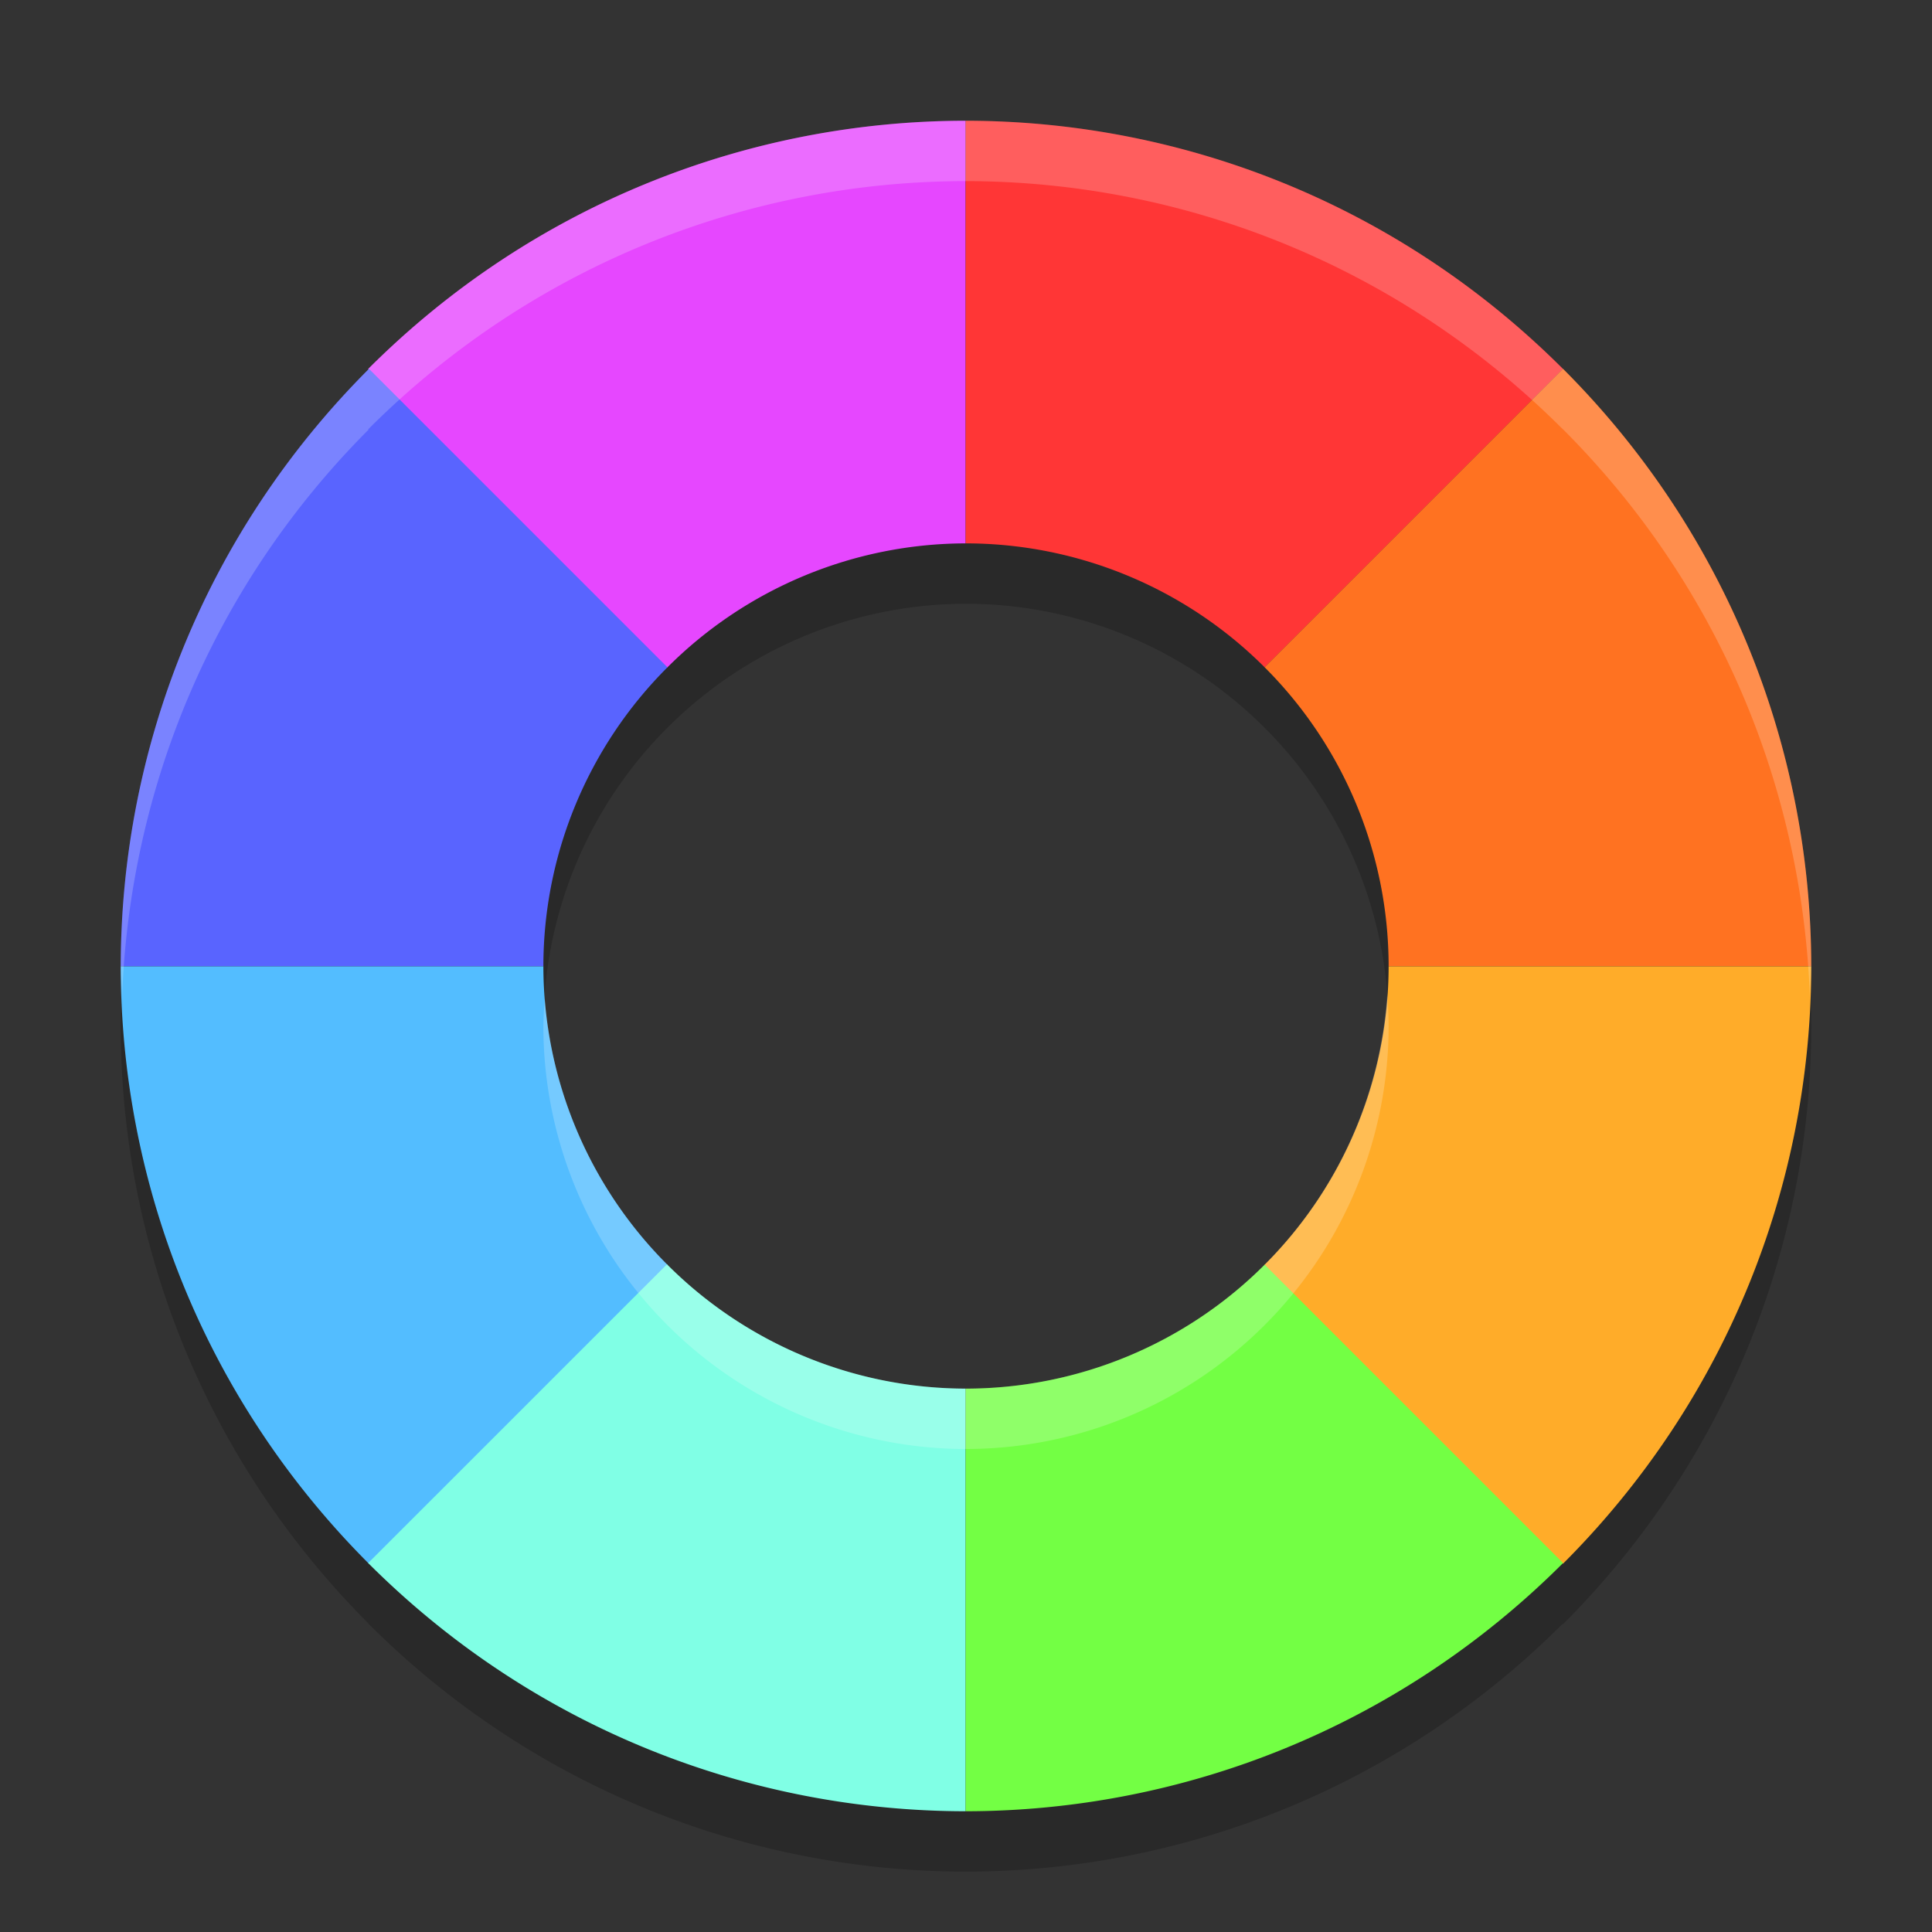
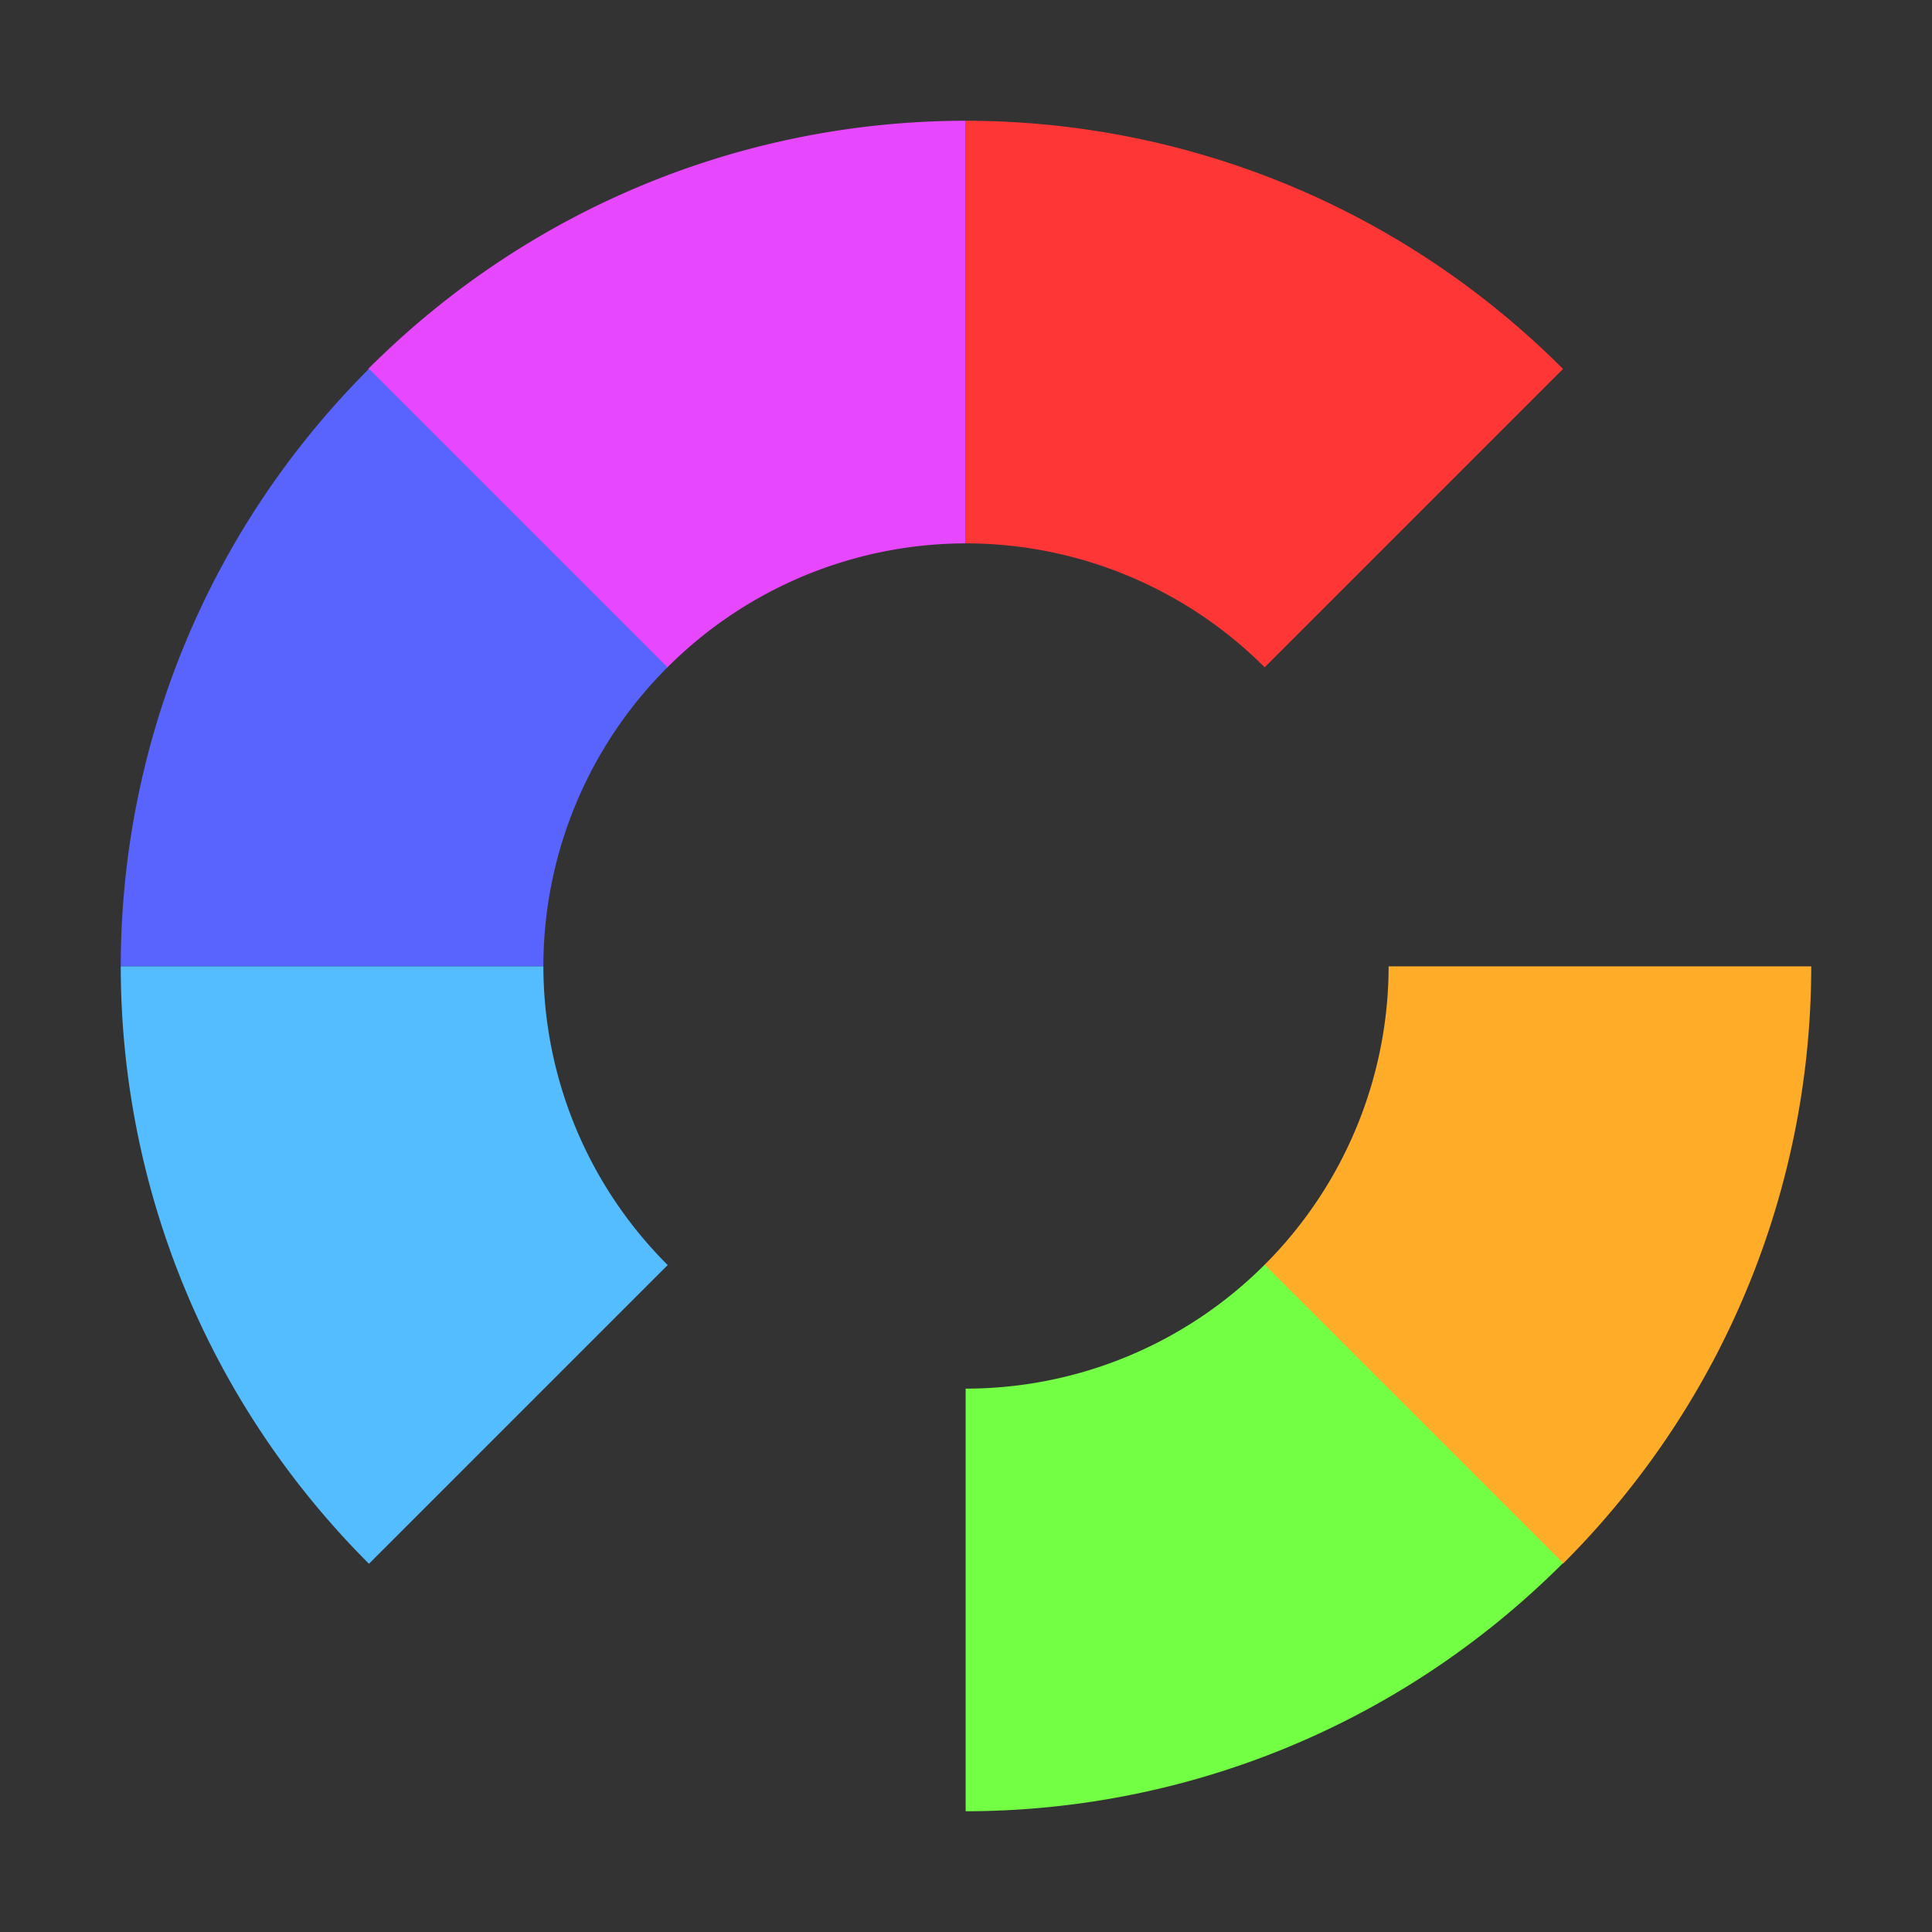
<svg xmlns="http://www.w3.org/2000/svg" width="32" height="32" version="1">
  <rect width="100%" height="100%" fill="#333333" stroke="none" />
-   <path style="opacity:0.2" d="m 15.994,3 c -3.574,0.002 -7.158,1.373 -9.896,4.111 l 0.006,0.006 C 3.37,9.855 2.002,13.435 2,17.006 c 0.002,3.568 1.37,7.144 4.1,9.881 l -0.002,0.002 c 2.739,2.739 6.322,4.109 9.896,4.111 3.571,-0.002 7.15,-1.371 9.889,-4.105 l 0.006,0.006 C 28.627,24.161 29.998,20.58 30,17.006 29.998,13.432 28.627,9.85 25.889,7.111 c 0,0 -0.002,0 -0.002,0 C 23.148,4.373 19.568,3.002 15.994,3 Z m 0,7 A 7,7 0 0 1 16,10 7,7 0 0 1 20.945,12.053 7,7 0 0 1 23,17 a 7,7 0 0 1 0,0.006 7,7 0 0 1 -2.053,4.941 7,7 0 0 1 -0.002,0.002 7,7 0 0 1 -0.004,0.004 A 7,7 0 0 1 16,24 a 7,7 0 0 1 -0.006,0 7,7 0 0 1 -4.936,-2.047 7,7 0 0 1 -0.006,-0.006 7,7 0 0 1 -0.006,-0.006 A 7,7 0 0 1 9,17.006 7,7 0 0 1 9,17 a 7,7 0 0 1 2.047,-4.939 7,7 0 0 1 0.004,-0.004 7,7 0 0 1 0.004,-0.004 A 7,7 0 0 1 15.994,10 Z" />
  <path style="fill:#e647ff" d="m 15.994,2 c -3.574,0.002 -7.158,1.373 -9.896,4.111 L 11.047,11.061 A 7,7 0 0 1 15.994,9 Z" />
  <path style="fill:#ff3636" d="M 15.994,2 V 9 A 7,7 0 0 1 16,9 7,7 0 0 1 20.947,11.053 L 25.889,6.111 C 23.15,3.373 19.568,2.002 15.994,2 Z" />
  <path style="fill:#5964ff" d="M 6.111,6.109 C 3.373,8.848 2.002,12.432 2,16.006 H 9 A 7,7 0 0 1 9,16 7,7 0 0 1 11.055,11.053 Z" />
  <path style="fill:#53bdff" d="m 2,16.006 c 0.002,3.574 1.373,7.156 4.111,9.895 L 11.059,20.953 A 7,7 0 0 1 9,16.006 Z" />
-   <path style="fill:#ff7221" d="m 25.889,6.109 -4.943,4.943 A 7,7 0 0 1 23,16 a 7,7 0 0 1 0,0.006 h 7 C 29.998,12.432 28.627,8.848 25.889,6.109 Z" />
  <path style="fill:#ffac29" d="m 23,16.006 a 7,7 0 0 1 -2.059,4.947 l 4.947,4.947 C 28.627,23.161 29.998,19.58 30,16.006 Z" />
-   <path style="fill:#80ffe5" d="M 11.047,20.941 6.098,25.889 C 8.836,28.627 12.42,29.998 15.994,30 v -7 a 7,7 0 0 1 -4.947,-2.059 z" />
  <path style="fill:#73ff44" d="M 20.947,20.947 A 7,7 0 0 1 16,23 7,7 0 0 1 15.994,23 v 7 c 3.574,-0.002 7.156,-1.373 9.895,-4.111 z" />
-   <path style="fill:#ffffff;opacity:0.2" d="M 15.994 2 C 12.42 2.002 8.836 3.373 6.098 6.111 L 6.104 6.117 C 3.37 8.855 2.002 12.435 2 16.006 C 2 16.173 2.017 16.339 2.023 16.506 C 2.147 13.103 3.498 9.727 6.104 7.117 L 6.098 7.111 C 8.836 4.373 12.42 3.002 15.994 3 C 19.568 3.002 23.148 4.373 25.887 7.111 L 25.889 7.111 C 28.499 9.722 29.852 13.1 29.977 16.506 C 29.983 16.339 30 16.173 30 16.006 C 29.998 12.432 28.627 8.85 25.889 6.111 L 25.887 6.111 C 23.148 3.373 19.568 2.002 15.994 2 z M 22.977 16.463 A 7 7 0 0 1 20.947 20.947 A 7 7 0 0 1 20.945 20.949 A 7 7 0 0 1 20.941 20.953 A 7 7 0 0 1 16 23 A 7 7 0 0 1 15.994 23 A 7 7 0 0 1 11.059 20.953 A 7 7 0 0 1 11.053 20.947 A 7 7 0 0 1 11.047 20.941 A 7 7 0 0 1 9.023 16.539 A 7 7 0 0 0 9 17 A 7 7 0 0 0 9 17.006 A 7 7 0 0 0 11.047 21.941 A 7 7 0 0 0 11.053 21.947 A 7 7 0 0 0 11.059 21.953 A 7 7 0 0 0 15.994 24 A 7 7 0 0 0 16 24 A 7 7 0 0 0 20.941 21.953 A 7 7 0 0 0 20.945 21.949 A 7 7 0 0 1 20.947 21.947 A 7 7 0 0 0 23 17.006 A 7 7 0 0 0 23 17 A 7 7 0 0 0 22.977 16.463 z" />
</svg>